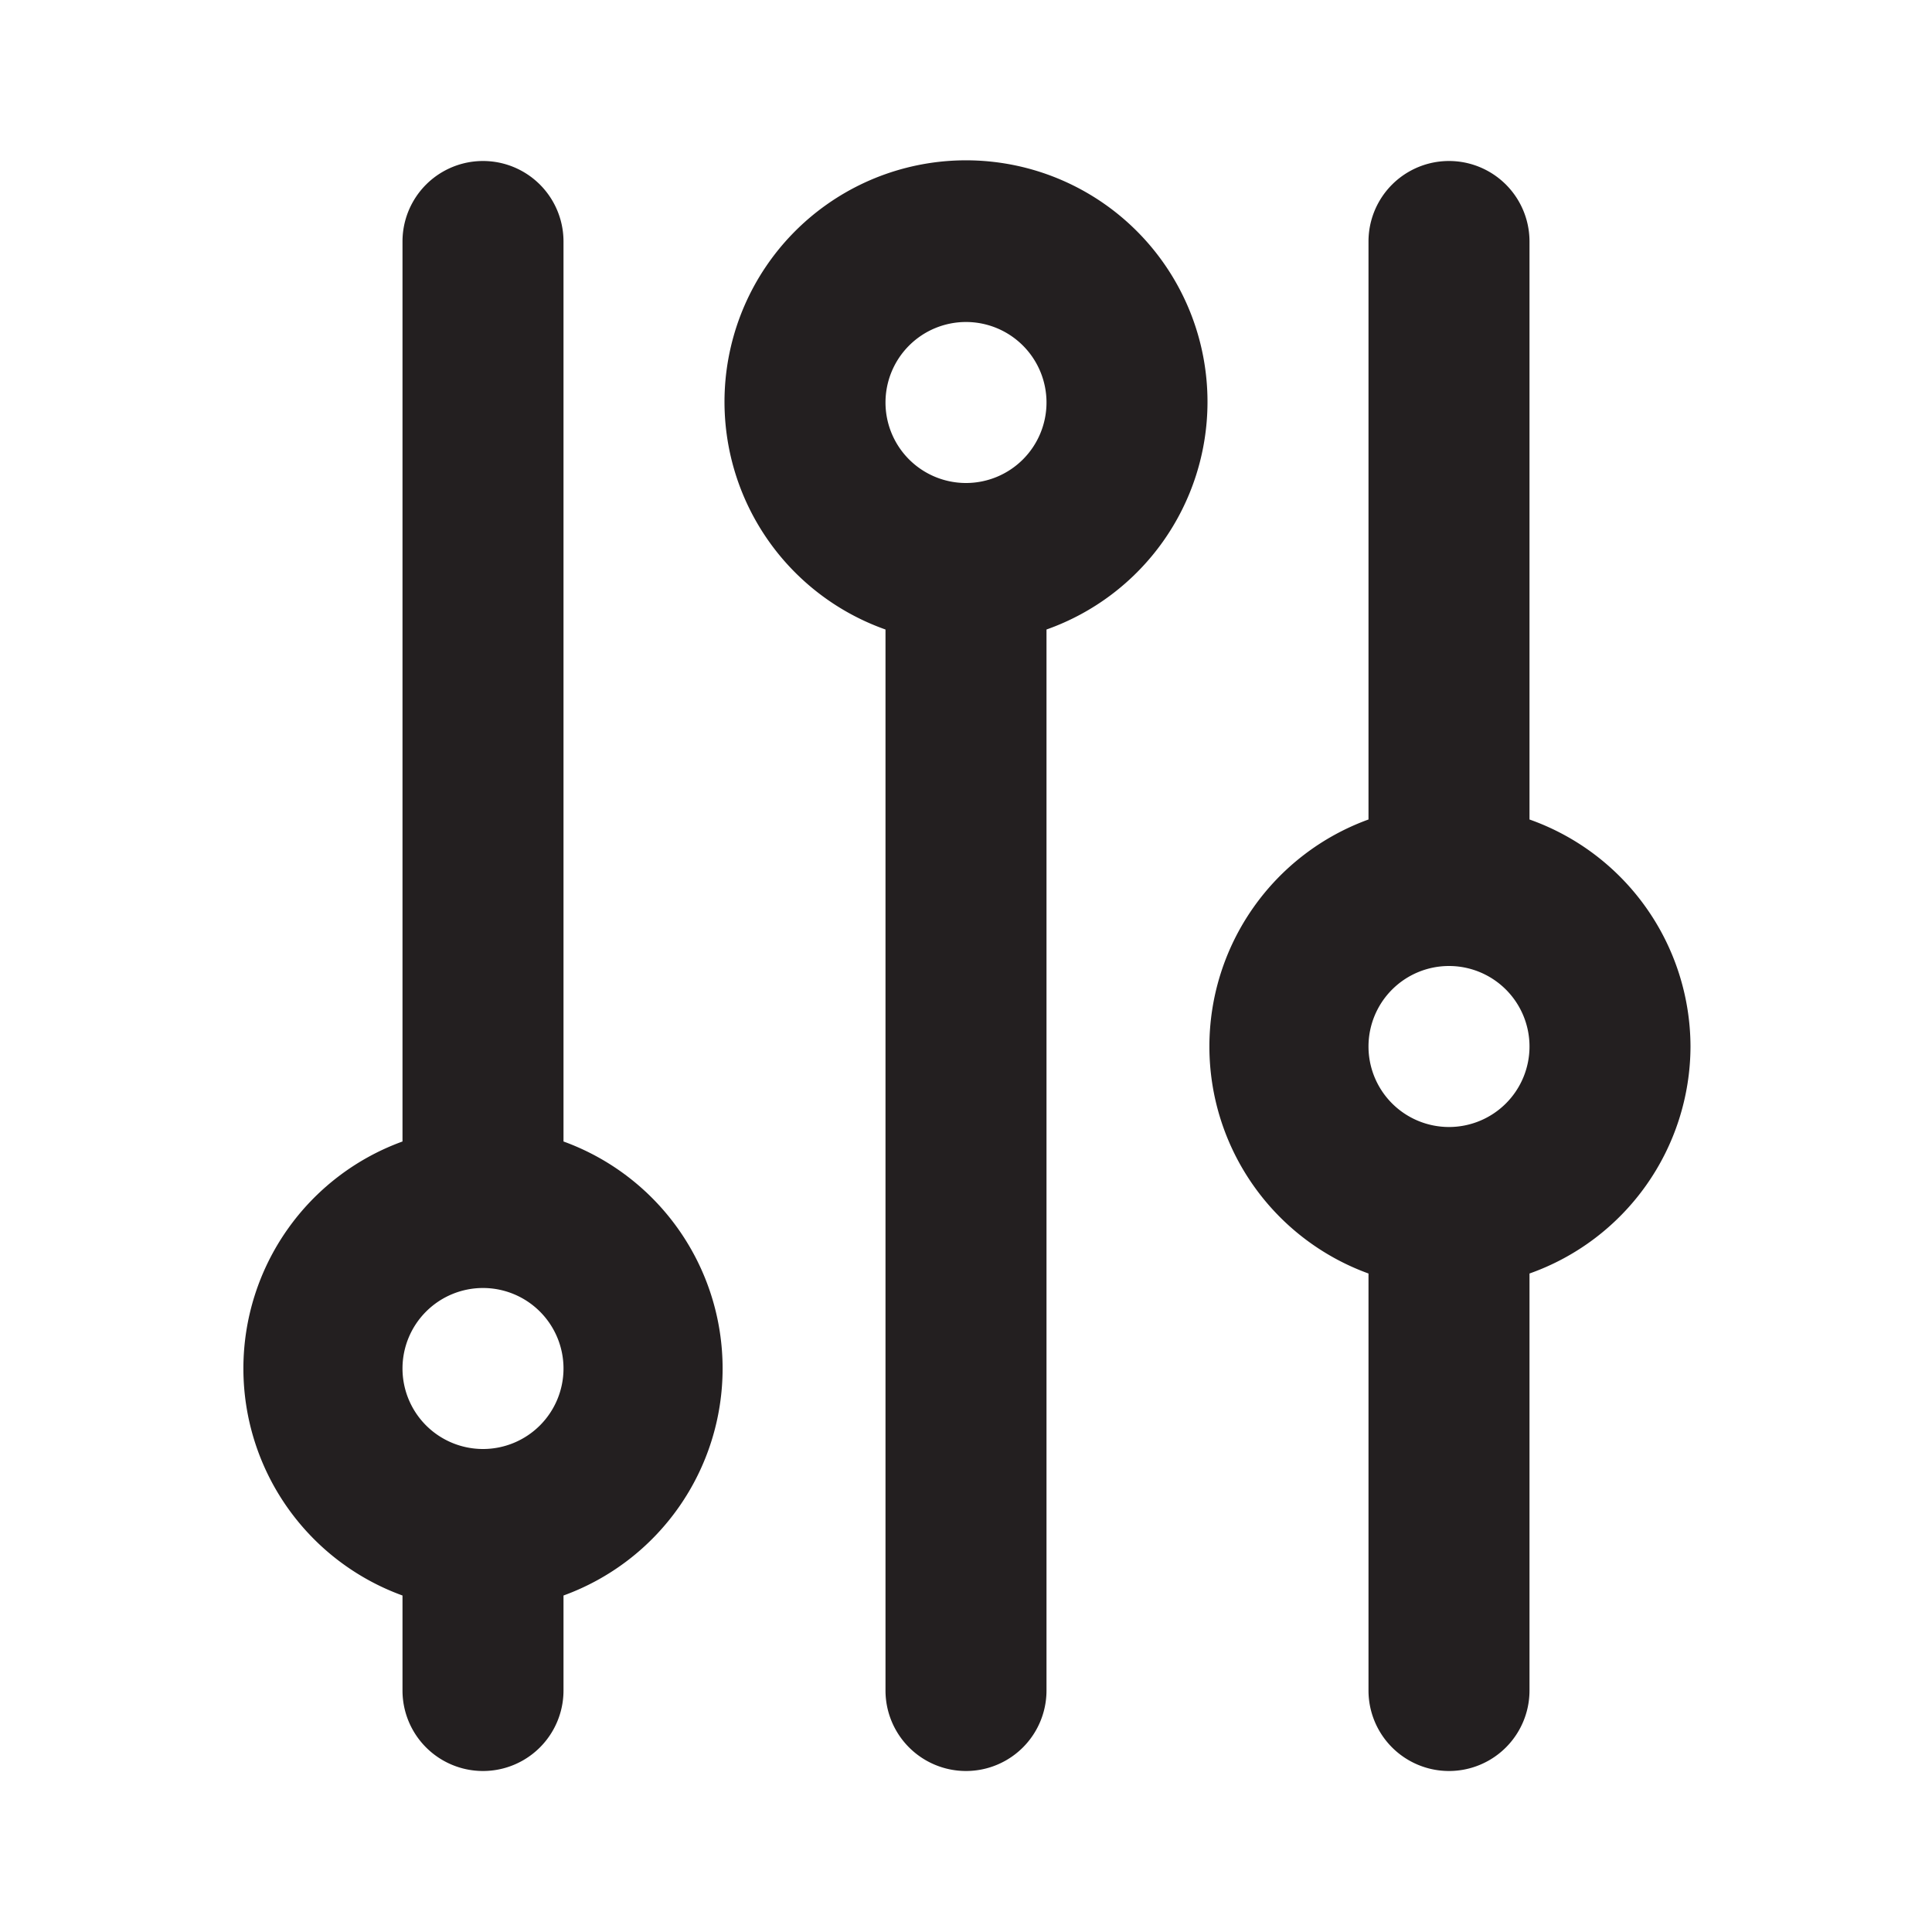
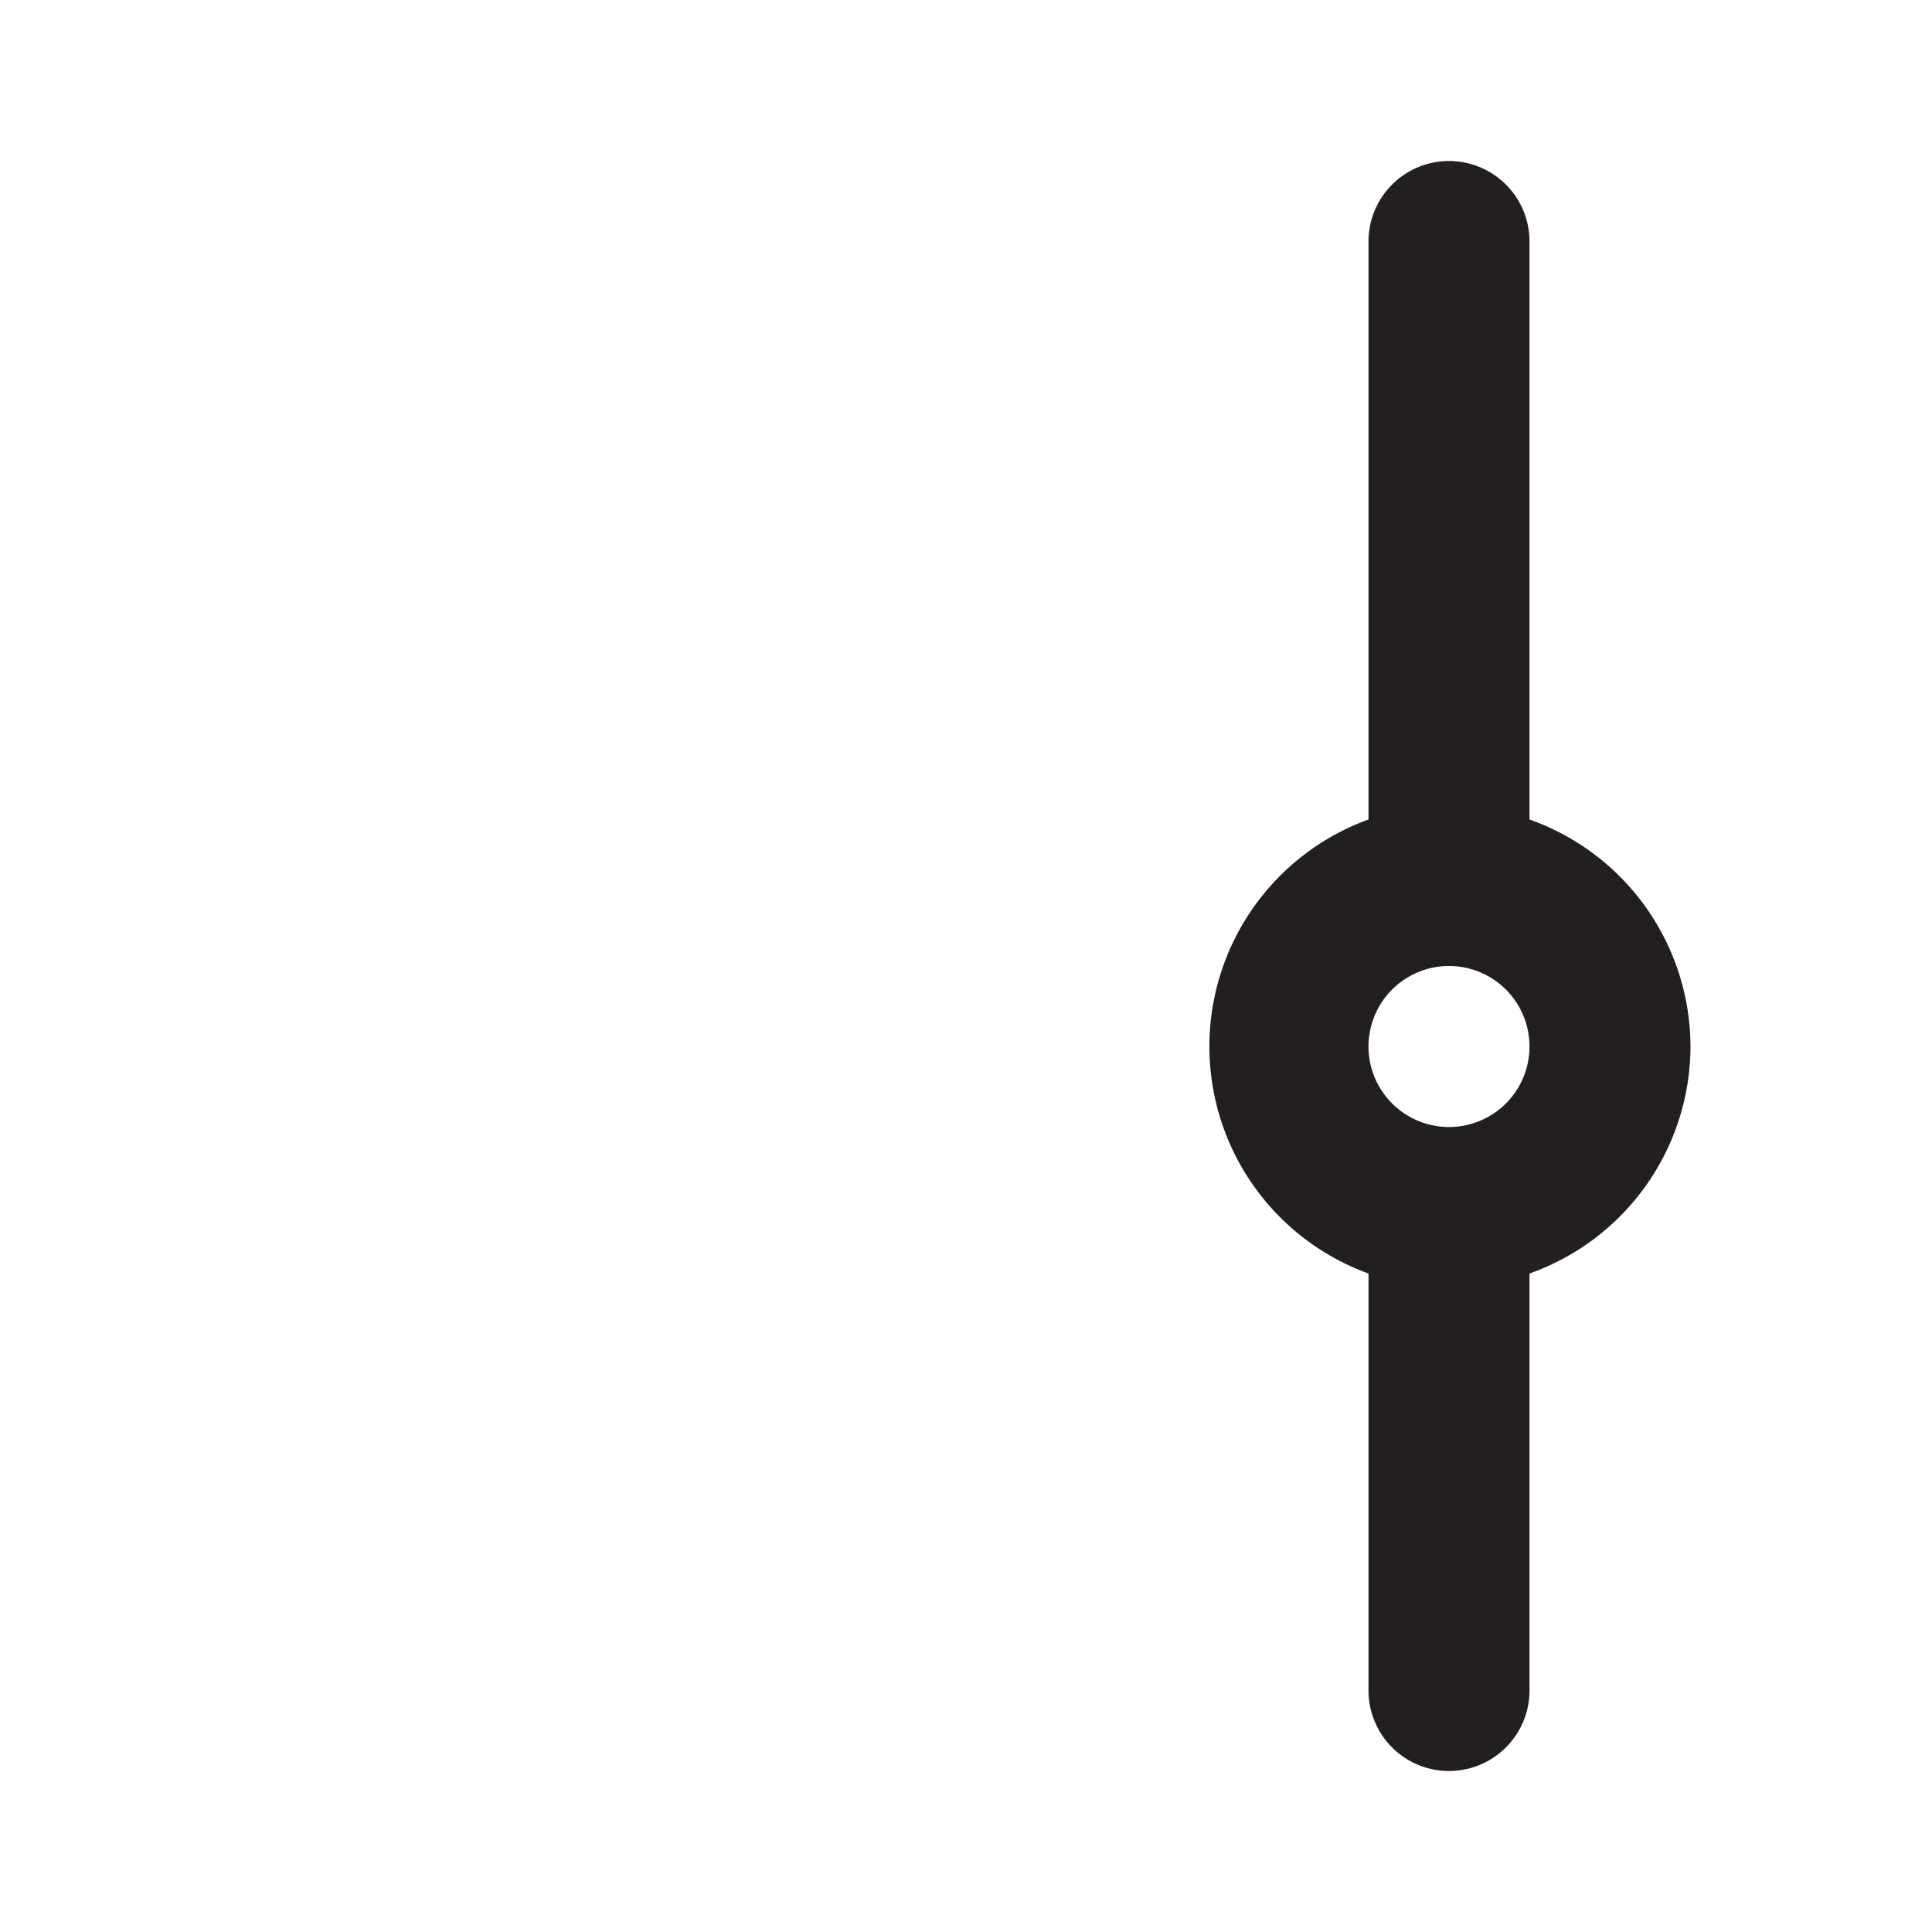
<svg xmlns="http://www.w3.org/2000/svg" viewBox="0 0 24 24">
  <defs>
    <style>.cls-1{fill:#fff;opacity:0;}.cls-2{fill:#231f20;}</style>
  </defs>
  <title>options</title>
  <g id="Layer_2" data-name="Layer 2">
    <g id="options">
      <g id="options-2" data-name="options">
-         <rect class="cls-1" width="24" height="24" />
-         <path class="cls-2" d="M7,14.18V3A1,1,0,0,0,5,3V14.18a3,3,0,0,0,0,5.64V21a1,1,0,0,0,2,0V19.82a3,3,0,0,0,0-5.64ZM6,18a1,1,0,1,1,1-1A1,1,0,0,1,6,18Z" />
        <path class="cls-2" d="M21,13a3,3,0,0,0-2-2.82V3a1,1,0,0,0-2,0v7.18a3,3,0,0,0,0,5.64V21a1,1,0,0,0,2,0V15.82A3,3,0,0,0,21,13Zm-3,1a1,1,0,1,1,1-1A1,1,0,0,1,18,14Z" />
-         <path class="cls-2" d="M15,5a3,3,0,1,0-4,2.82V21a1,1,0,0,0,2,0V7.82A3,3,0,0,0,15,5ZM12,6a1,1,0,1,1,1-1A1,1,0,0,1,12,6Z" />
      </g>
    </g>
  </g>
</svg>